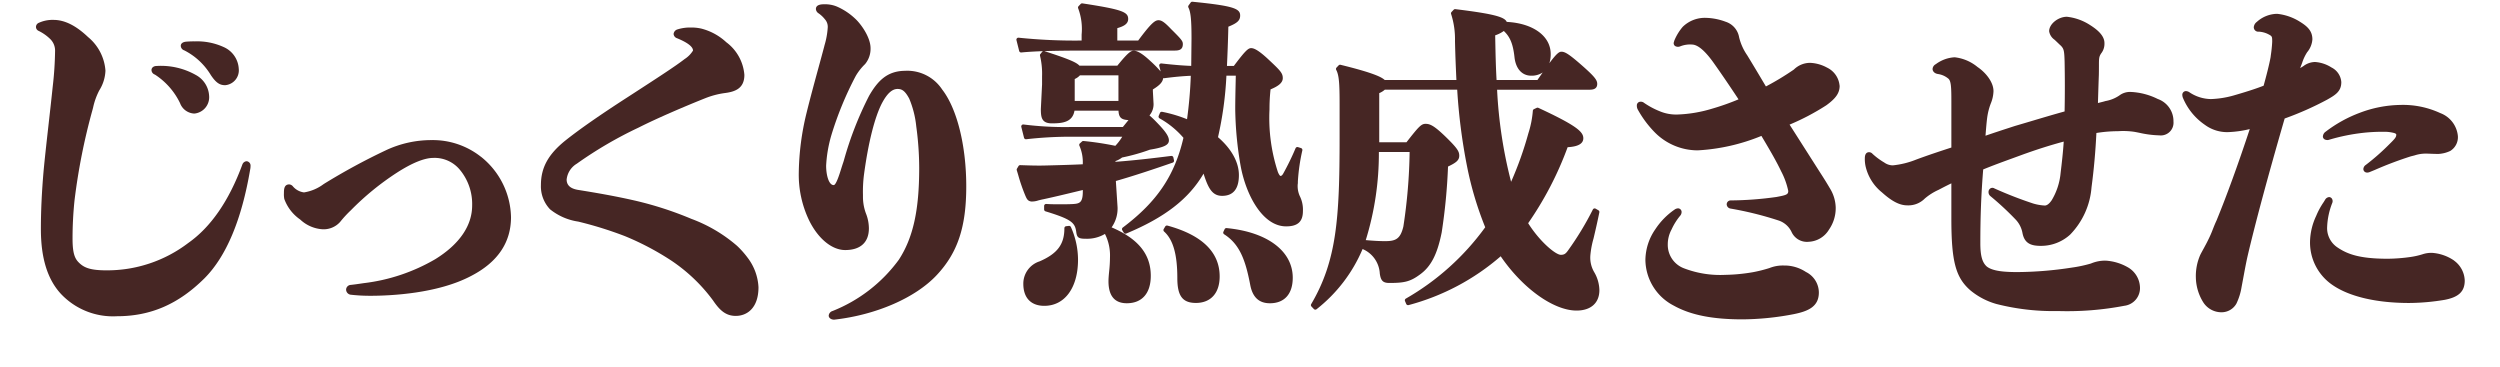
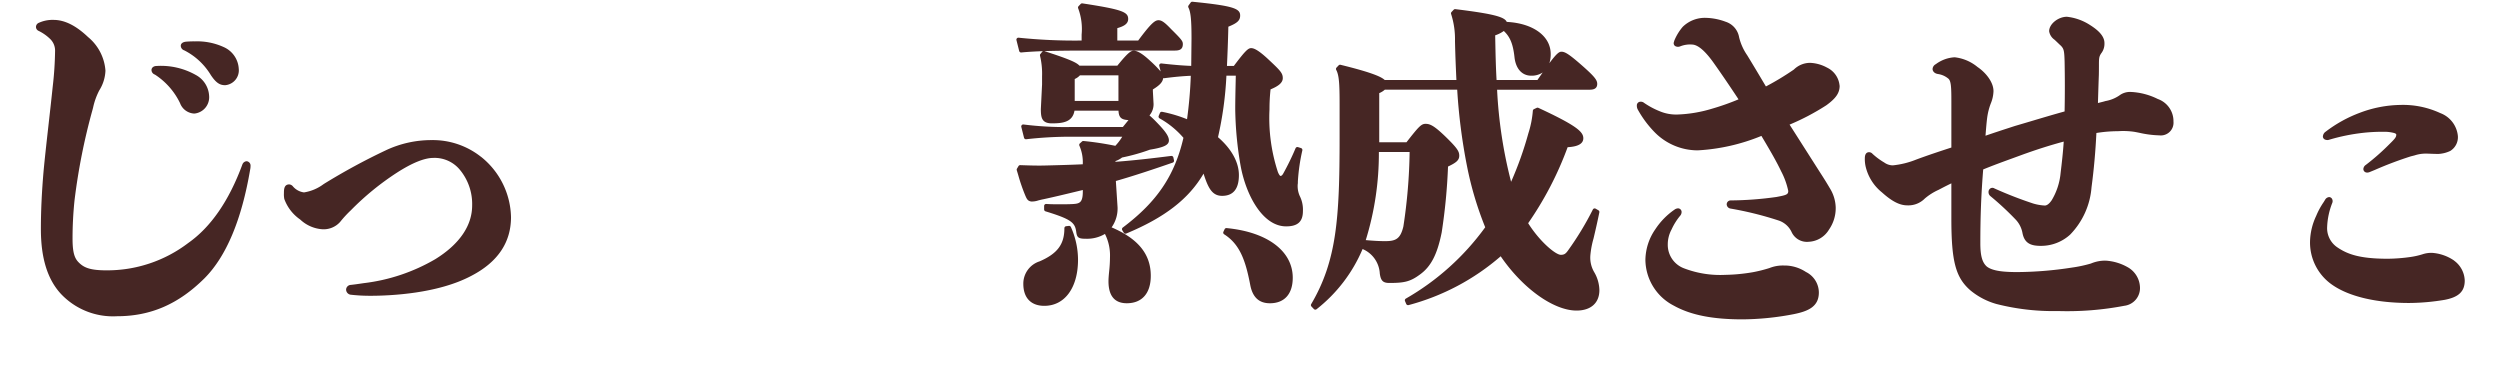
<svg xmlns="http://www.w3.org/2000/svg" width="375" height="55" viewBox="0 0 375 55">
  <defs>
    <clipPath id="clip-path">
      <rect id="長方形_3231" data-name="長方形 3231" width="375" height="55" transform="translate(0 2298)" fill="none" stroke="#707070" stroke-width="1" />
    </clipPath>
  </defs>
  <g id="マスクグループ_5727" data-name="マスクグループ 5727" transform="translate(0 -2298)" clip-path="url(#clip-path)">
-     <path id="パス_8595" data-name="パス 8595" d="M466.8,89.677a.3.3,0,0,0-.335.135l-.226.381a.3.3,0,0,0,.057.374c1.354,1.215,1.985,3.433,1.985,6.978,0,2.685.782,3.731,2.79,3.731,2.229,0,3.56-1.484,3.56-3.97,0-3.64-2.634-6.208-7.829-7.63" transform="translate(-291.682 2242.164)" fill="#462624" />
    <path id="パス_8596" data-name="パス 8596" d="M416.885,89.8l-.408.048a.3.3,0,0,0-.264.3c0,2.413-1.042,3.806-3.716,4.971a3.507,3.507,0,0,0-2.444,3.372c0,2.1,1.149,3.3,3.152,3.3,3.07,0,5.054-2.718,5.054-6.926a12.051,12.051,0,0,0-1.066-4.886.3.3,0,0,0-.309-.179" transform="translate(-256.555 2242.084)" fill="#462624" />
    <path id="パス_8597" data-name="パス 8597" d="M490.665,90.687a.3.3,0,0,0-.3.169l-.181.381a.3.3,0,0,0,.11.38c2.334,1.484,3.2,3.884,3.9,7.525.341,1.9,1.312,2.82,2.966,2.82,2.176,0,3.424-1.394,3.424-3.826,0-4-3.8-6.859-9.918-7.449" transform="translate(-306.672 2241.527)" fill="#462624" />
    <g id="グループ_8032" data-name="グループ 8032" transform="translate(0 -50)">
      <path id="パス_8588" data-name="パス 8588" d="M72.956,17.213a9.861,9.861,0,0,1,3.984,3.692c.849,1.285,1.44,1.537,2.174,1.537a2.237,2.237,0,0,0,2.026-2.481A3.775,3.775,0,0,0,78.9,16.733a9.537,9.537,0,0,0-4.329-.863,12.987,12.987,0,0,0-1.434.056c-.6.106-.691.425-.691.606a.735.735,0,0,0,.508.681" transform="translate(-45.328 2338.336)" fill="#462624" />
      <path id="パス_8589" data-name="パス 8589" d="M46.021,28.464a.722.722,0,0,0-.6.4.344.344,0,0,0-.028.057c-2,5.455-4.741,9.428-8.135,11.81a20.053,20.053,0,0,1-12.268,4.1c-2.548,0-3.451-.442-4.227-1.259-.624-.657-.856-1.615-.856-3.536a55.232,55.232,0,0,1,.295-5.687,92.231,92.231,0,0,1,2.706-13.619l.081-.311a10.273,10.273,0,0,1,.923-2.574,5.97,5.97,0,0,0,.931-2.96A7.189,7.189,0,0,0,22.235,9.84c-1.823-1.734-3.521-2.576-5.191-2.576a4.969,4.969,0,0,0-2.2.441.678.678,0,0,0-.423.584.657.657,0,0,0,.407.628,6.642,6.642,0,0,1,1.7,1.189,2.424,2.424,0,0,1,.757,1.873,50.751,50.751,0,0,1-.344,5.217c-.211,2.019-.43,3.971-.64,5.833-.28,2.487-.544,4.836-.743,6.955-.27,3.186-.4,5.934-.4,8.651,0,4.309.962,7.468,2.939,9.656a10.719,10.719,0,0,0,8.466,3.424c5.057,0,9.233-1.811,13.144-5.7,3.262-3.279,5.565-8.77,6.844-16.315a2.4,2.4,0,0,0,.055-.523.653.653,0,0,0-.594-.714" transform="translate(-9.025 2343.72)" fill="#462624" />
      <path id="パス_8590" data-name="パス 8590" d="M61.216,27.009A10.537,10.537,0,0,1,64.993,31.3a2.392,2.392,0,0,0,2.138,1.559,2.459,2.459,0,0,0,2.223-2.636,3.787,3.787,0,0,0-2.013-3.161l0,0A10.628,10.628,0,0,0,61.5,25.719c-.544,0-.792.316-.792.61a.742.742,0,0,0,.5.68" transform="translate(-37.984 2332.176)" fill="#462624" />
      <path id="パス_8591" data-name="パス 8591" d="M143.328,57.938a11.644,11.644,0,0,0-7.442-2.507,16.008,16.008,0,0,0-6.835,1.532,94.756,94.756,0,0,0-9.314,5.058,6.623,6.623,0,0,1-2.955,1.256,2.609,2.609,0,0,1-1.662-.9.769.769,0,0,0-.559-.3c-.792,0-.792.8-.792,1.338a3.6,3.6,0,0,0,.057.849,6.384,6.384,0,0,0,2.379,3.077,5.385,5.385,0,0,0,3.341,1.465,3.318,3.318,0,0,0,2.653-1.1,16.861,16.861,0,0,1,1.6-1.738,40.773,40.773,0,0,1,6.962-5.679c2.266-1.451,4.089-2.187,5.427-2.187a4.909,4.909,0,0,1,3.96,1.766,8.026,8.026,0,0,1,1.854,5.367c0,3.037-1.914,5.824-5.54,8.063a27.74,27.74,0,0,1-10.743,3.593c-1,.15-1.408.205-1.932.261a.734.734,0,0,0-.691.709.787.787,0,0,0,.708.764,25.617,25.617,0,0,0,2.947.158c2.861,0,10.063-.292,15.144-3,3.939-2.046,5.936-5,5.936-8.787a11.864,11.864,0,0,0-4.506-9.067" transform="translate(-71.18 2313.584)" fill="#462624" />
-       <path id="パス_8592" data-name="パス 8592" d="M246.131,43.03a22.245,22.245,0,0,0-6.8-4.007,52.289,52.289,0,0,0-8.587-2.769c-3.021-.689-5.874-1.168-8.317-1.563-1.223-.177-1.818-.693-1.818-1.576a3.159,3.159,0,0,1,1.519-2.367,60.438,60.438,0,0,1,9.277-5.422c2.869-1.454,7.178-3.282,10-4.406a12.485,12.485,0,0,1,2.837-.76c1.573-.189,3.028-.652,3.028-2.739a6.765,6.765,0,0,0-2.72-4.9,8.62,8.62,0,0,0-3.731-2.039,6.574,6.574,0,0,0-1.549-.164,6.329,6.329,0,0,0-2.041.283.8.8,0,0,0-.577.69.745.745,0,0,0,.53.639c1.581.651,2.382,1.275,2.383,1.847a4.08,4.08,0,0,1-1.268,1.279C236.937,16.115,234.023,18,230.938,20l-1.166.756c-4.137,2.669-7.2,4.8-9.354,6.514-2.569,2.068-3.666,4.065-3.666,6.676a4.983,4.983,0,0,0,1.371,3.641l.006.005a8.792,8.792,0,0,0,4.229,1.839,57.036,57.036,0,0,1,6.971,2.17,41.319,41.319,0,0,1,6.956,3.661,25.123,25.123,0,0,1,6.287,6c.969,1.428,1.877,2.313,3.406,2.313,1.648,0,3.408-1.129,3.408-4.3a7.952,7.952,0,0,0-1.637-4.437,13.378,13.378,0,0,0-1.617-1.809" transform="translate(-135.613 2341.81)" fill="#462624" />
-       <path id="パス_8593" data-name="パス 8593" d="M336.072,10.988c-2.721,0-4.143,1.493-5.441,3.733a51.468,51.468,0,0,0-3.805,9.758l-.069.218c-.107.305-.215.65-.325,1-.265.851-.76,2.435-1.121,2.435-.736,0-1.133-1.506-1.133-2.923a19.773,19.773,0,0,1,.778-4.544,50.355,50.355,0,0,1,3.674-8.923,8.415,8.415,0,0,1,1.389-1.761,3.59,3.59,0,0,0,.822-2.388c0-1.612-1.414-3.628-2.371-4.484a9.475,9.475,0,0,0-2.709-1.771,4.622,4.622,0,0,0-1.832-.331c-.352,0-1.286,0-1.286.714a.835.835,0,0,0,.418.656,4.354,4.354,0,0,1,.926.876,1.677,1.677,0,0,1,.433,1.222,11.878,11.878,0,0,1-.48,2.669l-.054.217c-.252.955-.544,2.026-.853,3.157-.59,2.162-1.259,4.612-1.814,6.876a39.442,39.442,0,0,0-1.144,8.853,15.844,15.844,0,0,0,1.561,7.2c1.347,2.731,3.417,4.427,5.4,4.427,2.293,0,3.556-1.158,3.556-3.26a6.21,6.21,0,0,0-.368-2.035,7.145,7.145,0,0,1-.521-2.59l0-.369a20.017,20.017,0,0,1,.148-3.021c.653-4.871,1.624-8.711,2.731-10.811.752-1.4,1.506-2.077,2.3-2.077.636,0,1.105.232,1.758,1.446a14.466,14.466,0,0,1,1.057,4.17,46.687,46.687,0,0,1,.441,6.245c0,6.353-.916,10.469-3.061,13.763a22.666,22.666,0,0,1-9.937,7.683.8.8,0,0,0-.576.691c0,.341.345.608.82.608h0c6.3-.709,12.193-3.273,15.389-6.692,3.142-3.359,4.424-7.211,4.424-13.3S343.82,16.676,341.588,13.8a6.271,6.271,0,0,0-5.516-2.816" transform="translate(-200.258 2347.633)" fill="#462624" />
      <path id="パス_8594" data-name="パス 8594" d="M449.493,27.266V26.95a28.4,28.4,0,0,1,.673-4.661.3.3,0,0,0-.2-.344l-.453-.143a.3.3,0,0,0-.363.165,39,39,0,0,1-1.846,3.791c-.133.244-.273.369-.417.369-.04,0-.2-.115-.4-.616a26.1,26.1,0,0,1-1.249-9.385,26.969,26.969,0,0,1,.158-2.985c.973-.407,1.834-.9,1.834-1.687,0-.758-.39-1.151-2.04-2.7-1.7-1.612-2.351-1.8-2.7-1.8-.449,0-.873.372-2.6,2.67h-1.033c.079-1.728.163-3.746.208-5.886,1.368-.553,1.771-.946,1.771-1.682,0-1.031-.987-1.449-7.154-2.061a.3.3,0,0,0-.269.12L433.1.549a.3.3,0,0,0-.026.312c.349.688.466,1.869.466,4.678l-.042,4.08c-1.374-.055-2.66-.161-4.472-.368a.3.3,0,0,0-.323.369l.21.836a17.542,17.542,0,0,0-1.53-1.556c-1.136-1.063-1.935-1.559-2.514-1.559-.436,0-.9.327-2.452,2.241h-5.691c-.415-.465-1.486-.967-5.263-2.179l-.012,0c2.063-.069,4.339-.082,6.308-.082H430.9c.566,0,1.339,0,1.339-.965,0-.462-.181-.694-1.758-2.256-.958-1.009-1.418-1.333-1.893-1.333-.53,0-1.127.46-3.049,3.052h-3.129V3.956c.854-.249,1.63-.584,1.63-1.37,0-1.037-.808-1.421-6.866-2.345a.3.3,0,0,0-.261.089l-.317.334a.3.3,0,0,0-.051.338,8.873,8.873,0,0,1,.512,3.92v.893a81.893,81.893,0,0,1-9.448-.426.3.3,0,0,0-.261.1.3.3,0,0,0-.066.271l.408,1.621a.3.3,0,0,0,.318.224c.941-.092,2.066-.154,3.269-.2a.3.3,0,0,0-.133.094l-.271.334a.3.3,0,0,0-.059.257,11.575,11.575,0,0,1,.309,3.078v1.225l-.182,3.686c0,1.264.119,2.158,1.657,2.158,1.559,0,3.1-.153,3.389-1.907h6.6c.049,1.067.443,1.36,1.5,1.418-.153.182-.317.384-.5.611l-.348.426H415.5a49.647,49.647,0,0,1-7.164-.379.3.3,0,0,0-.327.369l.408,1.621a.3.3,0,0,0,.319.224,59.26,59.26,0,0,1,6.809-.38h7.606a7.726,7.726,0,0,1-1.04,1.367,45.114,45.114,0,0,0-4.762-.722.293.293,0,0,0-.237.074l-.317.286a.3.3,0,0,0-.067.356,6.168,6.168,0,0,1,.5,2.776c-1.754.082-3.462.127-5.117.17l-.247.006c-1.312.044-2.449.006-3.766-.039l-.246-.008a.293.293,0,0,0-.267.146l-.226.381a.3.3,0,0,0-.029.239c.077.252.149.493.219.728a26.378,26.378,0,0,0,1.061,3.07c.232.538.378.822.9.891a2.927,2.927,0,0,0,1.038-.161c.231-.058.486-.123.752-.175,1.68-.361,3.277-.748,4.822-1.122l1.113-.269v.194c0,1.609-.42,1.821-1.309,1.9-.623.047-1.378.047-2.107.047-.707,0-1.439,0-2.062-.047a.3.3,0,0,0-.225.079.3.3,0,0,0-.1.219v.525a.3.3,0,0,0,.212.285c3.8,1.158,4.4,1.68,4.592,2.992.115.964.328,1.121,1.519,1.121a5.271,5.271,0,0,0,2.8-.726,7.162,7.162,0,0,1,.757,3.479,20.94,20.94,0,0,1-.135,2.219c-.045.474-.092.963-.092,1.4,0,2.191.924,3.3,2.745,3.3,2.291,0,3.6-1.5,3.6-4.113,0-3.236-1.87-5.554-5.876-7.27a4.888,4.888,0,0,0,.894-3l-.256-3.956c2.906-.833,5.813-1.814,8.526-2.752a.3.3,0,0,0,.194-.344l-.091-.429a.3.3,0,0,0-.329-.234c-2.7.339-5.571.679-8.361.881V23.9l.048-.021a3.359,3.359,0,0,0,.944-.519,29.155,29.155,0,0,0,4.174-1.174c2.1-.339,2.852-.7,2.852-1.387,0-.621-.514-1.375-1.894-2.78-.411-.432-.747-.732-1.02-.973a2.6,2.6,0,0,0,.6-1.936l-.091-1.7v-.261c.892-.545,1.489-1.055,1.537-1.7a.3.3,0,0,0,.151.019c1.555-.2,2.708-.311,4-.366a64.2,64.2,0,0,1-.563,6.514,20.554,20.554,0,0,0-3.735-1.11.3.3,0,0,0-.333.177l-.181.429a.3.3,0,0,0,.129.376,13.2,13.2,0,0,1,3.581,2.918c-1.325,5.691-3.969,9.6-9.1,13.462a.3.3,0,0,0-.077.391l.227.381a.3.3,0,0,0,.371.123c5.774-2.4,9.384-5.193,11.595-8.983l.009.024c.694,2.194,1.314,3.307,2.776,3.307,1.67,0,2.517-1.047,2.517-3.111,0-1.93-1.112-3.944-3.135-5.687a52.4,52.4,0,0,0,1.262-9.225h1.407l-.017.8c-.036,1.644-.067,3.063-.067,4.244a52.58,52.58,0,0,0,.82,8.542c.812,4.342,3.292,9.016,6.816,9.016,1.741,0,2.517-.71,2.517-2.3a4.563,4.563,0,0,0-.482-2.273,3.625,3.625,0,0,1-.289-1.845M422.58,11.037v3.837h-6.56V11.586a2.277,2.277,0,0,0,.781-.549Z" transform="translate(-254.813 2348.266)" fill="#462624" />
      <path id="パス_8598" data-name="パス 8598" d="M567.2,39.954a13.337,13.337,0,0,1,.483-2.608c.221-.934.524-2.213.87-3.912a.3.3,0,0,0-.141-.317L568,32.878a.3.3,0,0,0-.418.125,45.58,45.58,0,0,1-3.735,6.158c-.357.5-.587.638-1.071.638-.787,0-3.16-1.982-4.9-4.744a50.344,50.344,0,0,0,5.921-11.4c1.562-.08,2.353-.53,2.353-1.339,0-.971-1.008-1.9-6.74-4.562a.3.3,0,0,0-.252,0l-.408.191a.3.3,0,0,0-.172.257,14.775,14.775,0,0,1-.669,3.367,51.736,51.736,0,0,1-2.593,7.278,68.365,68.365,0,0,1-2.1-13.814h13.769c.437,0,1.25,0,1.25-.87,0-.563-.351-1.07-2.322-2.8s-2.54-2.029-3.05-2.029c-.352,0-.737.289-1.806,1.722a4.389,4.389,0,0,0,.2-1.376c0-2.7-2.64-4.615-6.592-4.818-.319-.72-1.807-1.192-7.711-1.914a.3.3,0,0,0-.253.091l-.317.334a.3.3,0,0,0-.062.314A12.354,12.354,0,0,1,546.9,7.73c.043,2.048.127,4.007.212,5.846H536.359c-.478-.453-1.784-1.093-6.624-2.28a.3.3,0,0,0-.287.084l-.317.334a.3.3,0,0,0-.047.345c.432.818.508,2.074.508,5.2v4.959c0,12.062-.42,18.458-4.262,24.976a.3.3,0,0,0,.041.357l.363.381a.3.3,0,0,0,.405.025,22.644,22.644,0,0,0,6.9-9.026,4.236,4.236,0,0,1,2.583,3.689c.153,1.073.487,1.4,1.428,1.4,2.191,0,3.107-.172,4.567-1.247,1.672-1.192,2.626-3.027,3.289-6.333a85.815,85.815,0,0,0,.949-9.881c1.144-.548,1.685-.909,1.685-1.623,0-.655-.288-1.138-2.084-2.885-1.675-1.612-2.292-1.9-2.97-1.9-.646,0-1.036.422-2.863,2.766h-4.086V15.545a2.917,2.917,0,0,0,.835-.515h10.861a85.614,85.614,0,0,0,1.484,11.537,50.372,50.372,0,0,0,2.717,9.1,38.084,38.084,0,0,1-11.907,10.7.3.3,0,0,0-.123.373l.182.429a.3.3,0,0,0,.359.17,34.7,34.7,0,0,0,13.812-7.321c3.286,4.81,7.93,8.143,11.38,8.143,2.144,0,3.424-1.145,3.424-3.064a5.552,5.552,0,0,0-.773-2.69,4.278,4.278,0,0,1-.586-2.46M553.137,13.576c-.115-2-.16-4.067-.206-6.7a4.746,4.746,0,0,0,1.293-.654c.955.9,1.382,1.965,1.6,3.914.185,1.749,1.126,2.794,2.517,2.794a2.978,2.978,0,0,0,1.715-.482c-.238.338-.5.712-.785,1.125ZM533.516,37.595a43.971,43.971,0,0,0,1.967-13.219h4.612a80.283,80.283,0,0,1-.937,11.171c-.45,1.9-1.178,2.2-2.745,2.2-.825,0-1.707-.046-2.9-.154" transform="translate(-328.652 2346.424)" fill="#462624" />
      <path id="パス_8599" data-name="パス 8599" d="M686.294,16.6a3.32,3.32,0,0,0-1.879-2.7,5.76,5.76,0,0,0-2.517-.714,3.464,3.464,0,0,0-2.452,1,40.888,40.888,0,0,1-4.2,2.54c-.924-1.557-1.878-3.161-2.818-4.695a8.047,8.047,0,0,1-1.2-2.673,2.972,2.972,0,0,0-2.011-2.334,9.1,9.1,0,0,0-3.017-.59,4.742,4.742,0,0,0-3.435,1.352,7.549,7.549,0,0,0-1.227,1.988,1.03,1.03,0,0,0-.07.215.53.53,0,0,1-.029.1.3.3,0,0,0-.029.128.532.532,0,0,0,.208.441.856.856,0,0,0,.776.051,4.008,4.008,0,0,1,1.978-.249c.815.143,1.814,1.029,2.968,2.633,1.139,1.6,2.383,3.421,3.8,5.565a36.309,36.309,0,0,1-3.979,1.405,20.074,20.074,0,0,1-5.2.873,6.336,6.336,0,0,1-2.665-.5,11.918,11.918,0,0,1-2.328-1.25.751.751,0,0,0-.535-.17.548.548,0,0,0-.545.61,1.127,1.127,0,0,0,.136.559,15.721,15.721,0,0,0,2.625,3.5,9.051,9.051,0,0,0,6.374,2.626,29.31,29.31,0,0,0,9.547-2.167c1.136,1.9,2.211,3.728,2.972,5.329a11.161,11.161,0,0,1,1.055,2.932c0,.522-.279.62-1.7.886l-.073.014a51.444,51.444,0,0,1-6.865.516.589.589,0,0,0-.594.61.668.668,0,0,0,.541.606,51.089,51.089,0,0,1,7.255,1.8,3.291,3.291,0,0,1,1.96,1.776,2.535,2.535,0,0,0,2.538,1.412,3.741,3.741,0,0,0,3.055-1.837,5.62,5.62,0,0,0,1-3.346,5.767,5.767,0,0,0-.88-2.852c-.442-.757-.9-1.492-1.388-2.245-.767-1.2-1.588-2.49-2.383-3.737-.815-1.28-1.6-2.514-2.268-3.557a35.169,35.169,0,0,0,5.512-2.9c1.457-1.058,2-1.856,2-2.943" transform="translate(-410.359 2344.242)" fill="#462624" />
      <path id="パス_8600" data-name="パス 8600" d="M683.417,92.333a5.849,5.849,0,0,0-3.321-.983,5.411,5.411,0,0,0-2.167.379,20.759,20.759,0,0,1-2.424.613,26.589,26.589,0,0,1-4.246.411,15.158,15.158,0,0,1-6.093-.959,3.757,3.757,0,0,1-2.494-3.627,4.693,4.693,0,0,1,.567-2.218,9.208,9.208,0,0,1,1.276-2.045.873.873,0,0,0,.23-.569.54.54,0,0,0-.545-.558.968.968,0,0,0-.461.153A10.713,10.713,0,0,0,660.8,85.92a8.245,8.245,0,0,0-1.484,4.585,7.813,7.813,0,0,0,4.25,6.859c2.526,1.409,5.8,2.064,10.314,2.064a41.752,41.752,0,0,0,7.71-.785c2.248-.453,3.745-1.18,3.745-3.255a3.468,3.468,0,0,0-1.913-3.056" transform="translate(-412.506 2296.476)" fill="#462624" />
      <path id="パス_8601" data-name="パス 8601" d="M791.22,18.362a10.057,10.057,0,0,0-4.084-1.072,2.637,2.637,0,0,0-1.707.526,5.308,5.308,0,0,1-2.085.839c-.24.076-.493.139-.745.2-.129.032-.258.064-.385.1.045-1.561.091-3.019.136-4.219.011-.532.012-.961.013-1.314,0-1.147,0-1.419.35-1.932a2.326,2.326,0,0,0,.477-1.54c0-1.191-1.234-2.108-2.167-2.7a7.966,7.966,0,0,0-3.462-1.238c-1.321,0-2.668,1.095-2.668,2.169a1.919,1.919,0,0,0,.792,1.263c.152.133.3.28.463.434s.305.3.465.439c.5.485.551.806.6,2.389.048,2.406.049,5,0,7.508-1.587.438-3.177.911-4.854,1.411-.849.252-1.71.509-2.6.768l-.764.249c-1.1.358-2.338.76-3.648,1.214.083-1.068.17-2.1.258-2.743a9.559,9.559,0,0,1,.526-2.067,5.268,5.268,0,0,0,.416-1.877c0-1.386-1.207-2.82-2.392-3.618a6.507,6.507,0,0,0-3.435-1.461,5.2,5.2,0,0,0-2.825,1.034.868.868,0,0,0-.485.72c0,.324.263.685.843.762a3.106,3.106,0,0,1,1.5.67c.432.331.475,1.258.475,3.453v6.9c-1.667.541-3.573,1.172-5.277,1.806a12.791,12.791,0,0,1-3.507.867,2.236,2.236,0,0,1-1.281-.426,10.393,10.393,0,0,1-1.76-1.3.7.7,0,0,0-.513-.249c-.293,0-.643.16-.643.922a4.994,4.994,0,0,0,.154,1.361,7.037,7.037,0,0,0,2.412,3.745c1.493,1.346,2.666,1.947,3.8,1.947a3.476,3.476,0,0,0,2.627-1.02,8.592,8.592,0,0,1,2.05-1.3l.4-.208c.536-.282,1.056-.54,1.537-.775v5.291c0,6.433.643,8.849,2.87,10.775A10.667,10.667,0,0,0,767,49.1a34.5,34.5,0,0,0,9.224,1.054,45.456,45.456,0,0,0,9.948-.789,2.671,2.671,0,0,0,2.345-2.835,3.6,3.6,0,0,0-1.665-2.847,7.614,7.614,0,0,0-3.471-1.089,5.459,5.459,0,0,0-2.216.431,19.871,19.871,0,0,1-2.868.612,55.191,55.191,0,0,1-8.146.672c-1.783,0-3.728-.1-4.636-.856-.668-.616-.941-1.621-.941-3.47,0-4.085.125-7.307.429-11.07,1.426-.587,2.892-1.121,4.44-1.685q.641-.233,1.3-.476c2.2-.8,4.224-1.447,6.338-2.016-.1,1.583-.279,3.135-.467,4.709a9.633,9.633,0,0,1-1.333,4.083c-.357.526-.716.8-1.037.8a7.4,7.4,0,0,1-1.732-.3,59.636,59.636,0,0,1-5.828-2.267.563.563,0,0,0-.571-.021.625.625,0,0,0-.311.545.766.766,0,0,0,.3.645,43.96,43.96,0,0,1,3.727,3.458,3.948,3.948,0,0,1,1.059,2.03c.3,1.626,1.318,1.959,2.761,1.959a6.465,6.465,0,0,0,4.394-1.686,11.425,11.425,0,0,0,3.208-7.094c.355-2.676.6-5.417.731-8.151a20.638,20.638,0,0,1,3.021-.267c.092,0,.213,0,.358-.01a11.307,11.307,0,0,1,2.352.109c.234.043.471.09.713.138a15.243,15.243,0,0,0,2.994.386,1.907,1.907,0,0,0,2.124-2.065,3.524,3.524,0,0,0-2.335-3.384" transform="translate(-467.523 2344.502)" fill="#462624" />
      <path id="パス_8602" data-name="パス 8602" d="M930.786,46.058a.519.519,0,0,0,.211.42.867.867,0,0,0,.768.073,29.348,29.348,0,0,1,5.079-1.027,26.419,26.419,0,0,1,3.077-.154,5.682,5.682,0,0,1,1.58.191c.294.1.294.2.294.238,0,.374-.192.6-.949,1.347a34.294,34.294,0,0,1-3.614,3.189.809.809,0,0,0-.373.608.53.53,0,0,0,.22.441.6.6,0,0,0,.353.105,1,1,0,0,0,.332-.062l.816-.335a54.934,54.934,0,0,1,5.405-2.041c.182-.041.378-.093.579-.146a5.373,5.373,0,0,1,1.577-.262c.317,0,.634.013.95.026s.653.022,1,.025a4.755,4.755,0,0,0,1.8-.449,2.423,2.423,0,0,0,1.146-2.239,4.083,4.083,0,0,0-2.649-3.444,13.287,13.287,0,0,0-5.991-1.22,17.815,17.815,0,0,0-6.031,1.163,19.891,19.891,0,0,0-5.162,2.85.909.909,0,0,0-.41.7" transform="translate(-582.355 2322.398)" fill="#462624" />
      <path id="パス_8603" data-name="パス 8603" d="M947.253,87.787a6.652,6.652,0,0,0-3.295-1.155,4.165,4.165,0,0,0-1.465.219,11.391,11.391,0,0,1-1.833.407,25.77,25.77,0,0,1-3.367.257c-4.15,0-5.994-.665-7.484-1.663a3.475,3.475,0,0,1-1.6-3.131,10.915,10.915,0,0,1,.771-3.584.7.7,0,0,0-.06-.641.514.514,0,0,0-.417-.231.776.776,0,0,0-.6.4L927.7,79a11.266,11.266,0,0,0-1.142,2.1,9.5,9.5,0,0,0-.916,3.813,7.714,7.714,0,0,0,3.439,6.587c2.518,1.709,6.575,2.65,11.422,2.65a33.132,33.132,0,0,0,5.337-.473c2.108-.4,3.007-1.263,3.007-2.891a3.839,3.839,0,0,0-1.594-2.988" transform="translate(-579.137 2299.297)" fill="#462624" />
-       <path id="パス_8604" data-name="パス 8604" d="M898.325,15.11a2.676,2.676,0,0,0-1.483-2.234,5.272,5.272,0,0,0-2.468-.818,2.968,2.968,0,0,0-1.73.612l-.013.009c-.161.106-.321.2-.483.295q.039-.1.074-.193l.061-.159c.055-.138.109-.286.166-.439a6.834,6.834,0,0,1,.742-1.582,3.361,3.361,0,0,0,.792-1.934c0-1.246-.715-1.935-1.87-2.645A7.928,7.928,0,0,0,888.7,4.835a4.633,4.633,0,0,0-3.056,1.214,1.1,1.1,0,0,0-.452.8.673.673,0,0,0,.766.661h0a3.6,3.6,0,0,1,1.415.383c.565.3.582.329.582,1.139a19.309,19.309,0,0,1-.2,1.971l-.046.364c-.246,1.3-.643,2.8-1.041,4.25-1.371.537-3,1.03-4.419,1.441a14.175,14.175,0,0,1-3.478.562,5.929,5.929,0,0,1-3.185-.985,1.042,1.042,0,0,0-.566-.211.548.548,0,0,0-.545.61,1.273,1.273,0,0,0,.123.482,9.16,9.16,0,0,0,3.262,3.971,5.639,5.639,0,0,0,3.429,1.093,16.077,16.077,0,0,0,3.3-.458c-1.7,5.163-3.515,10.153-5,13.75-.2.417-.368.847-.533,1.263a16.088,16.088,0,0,1-.7,1.6c-.2.425-.457.889-.7,1.338-.17.31-.336.612-.483.9a7.87,7.87,0,0,0-.668,3.449,7.259,7.259,0,0,0,1.087,3.648A3.233,3.233,0,0,0,880.4,49.6a2.553,2.553,0,0,0,2.184-1.294,9.056,9.056,0,0,0,.775-2.481c.1-.533.2-1.066.3-1.6.178-.964.362-1.96.584-2.96,1.166-4.995,3.044-11.968,5.581-20.728a47.009,47.009,0,0,0,6.37-2.827c1.187-.677,2.125-1.212,2.125-2.6" transform="translate(-547.125 2345.24)" fill="#462624" />
    </g>
  </g>
</svg>